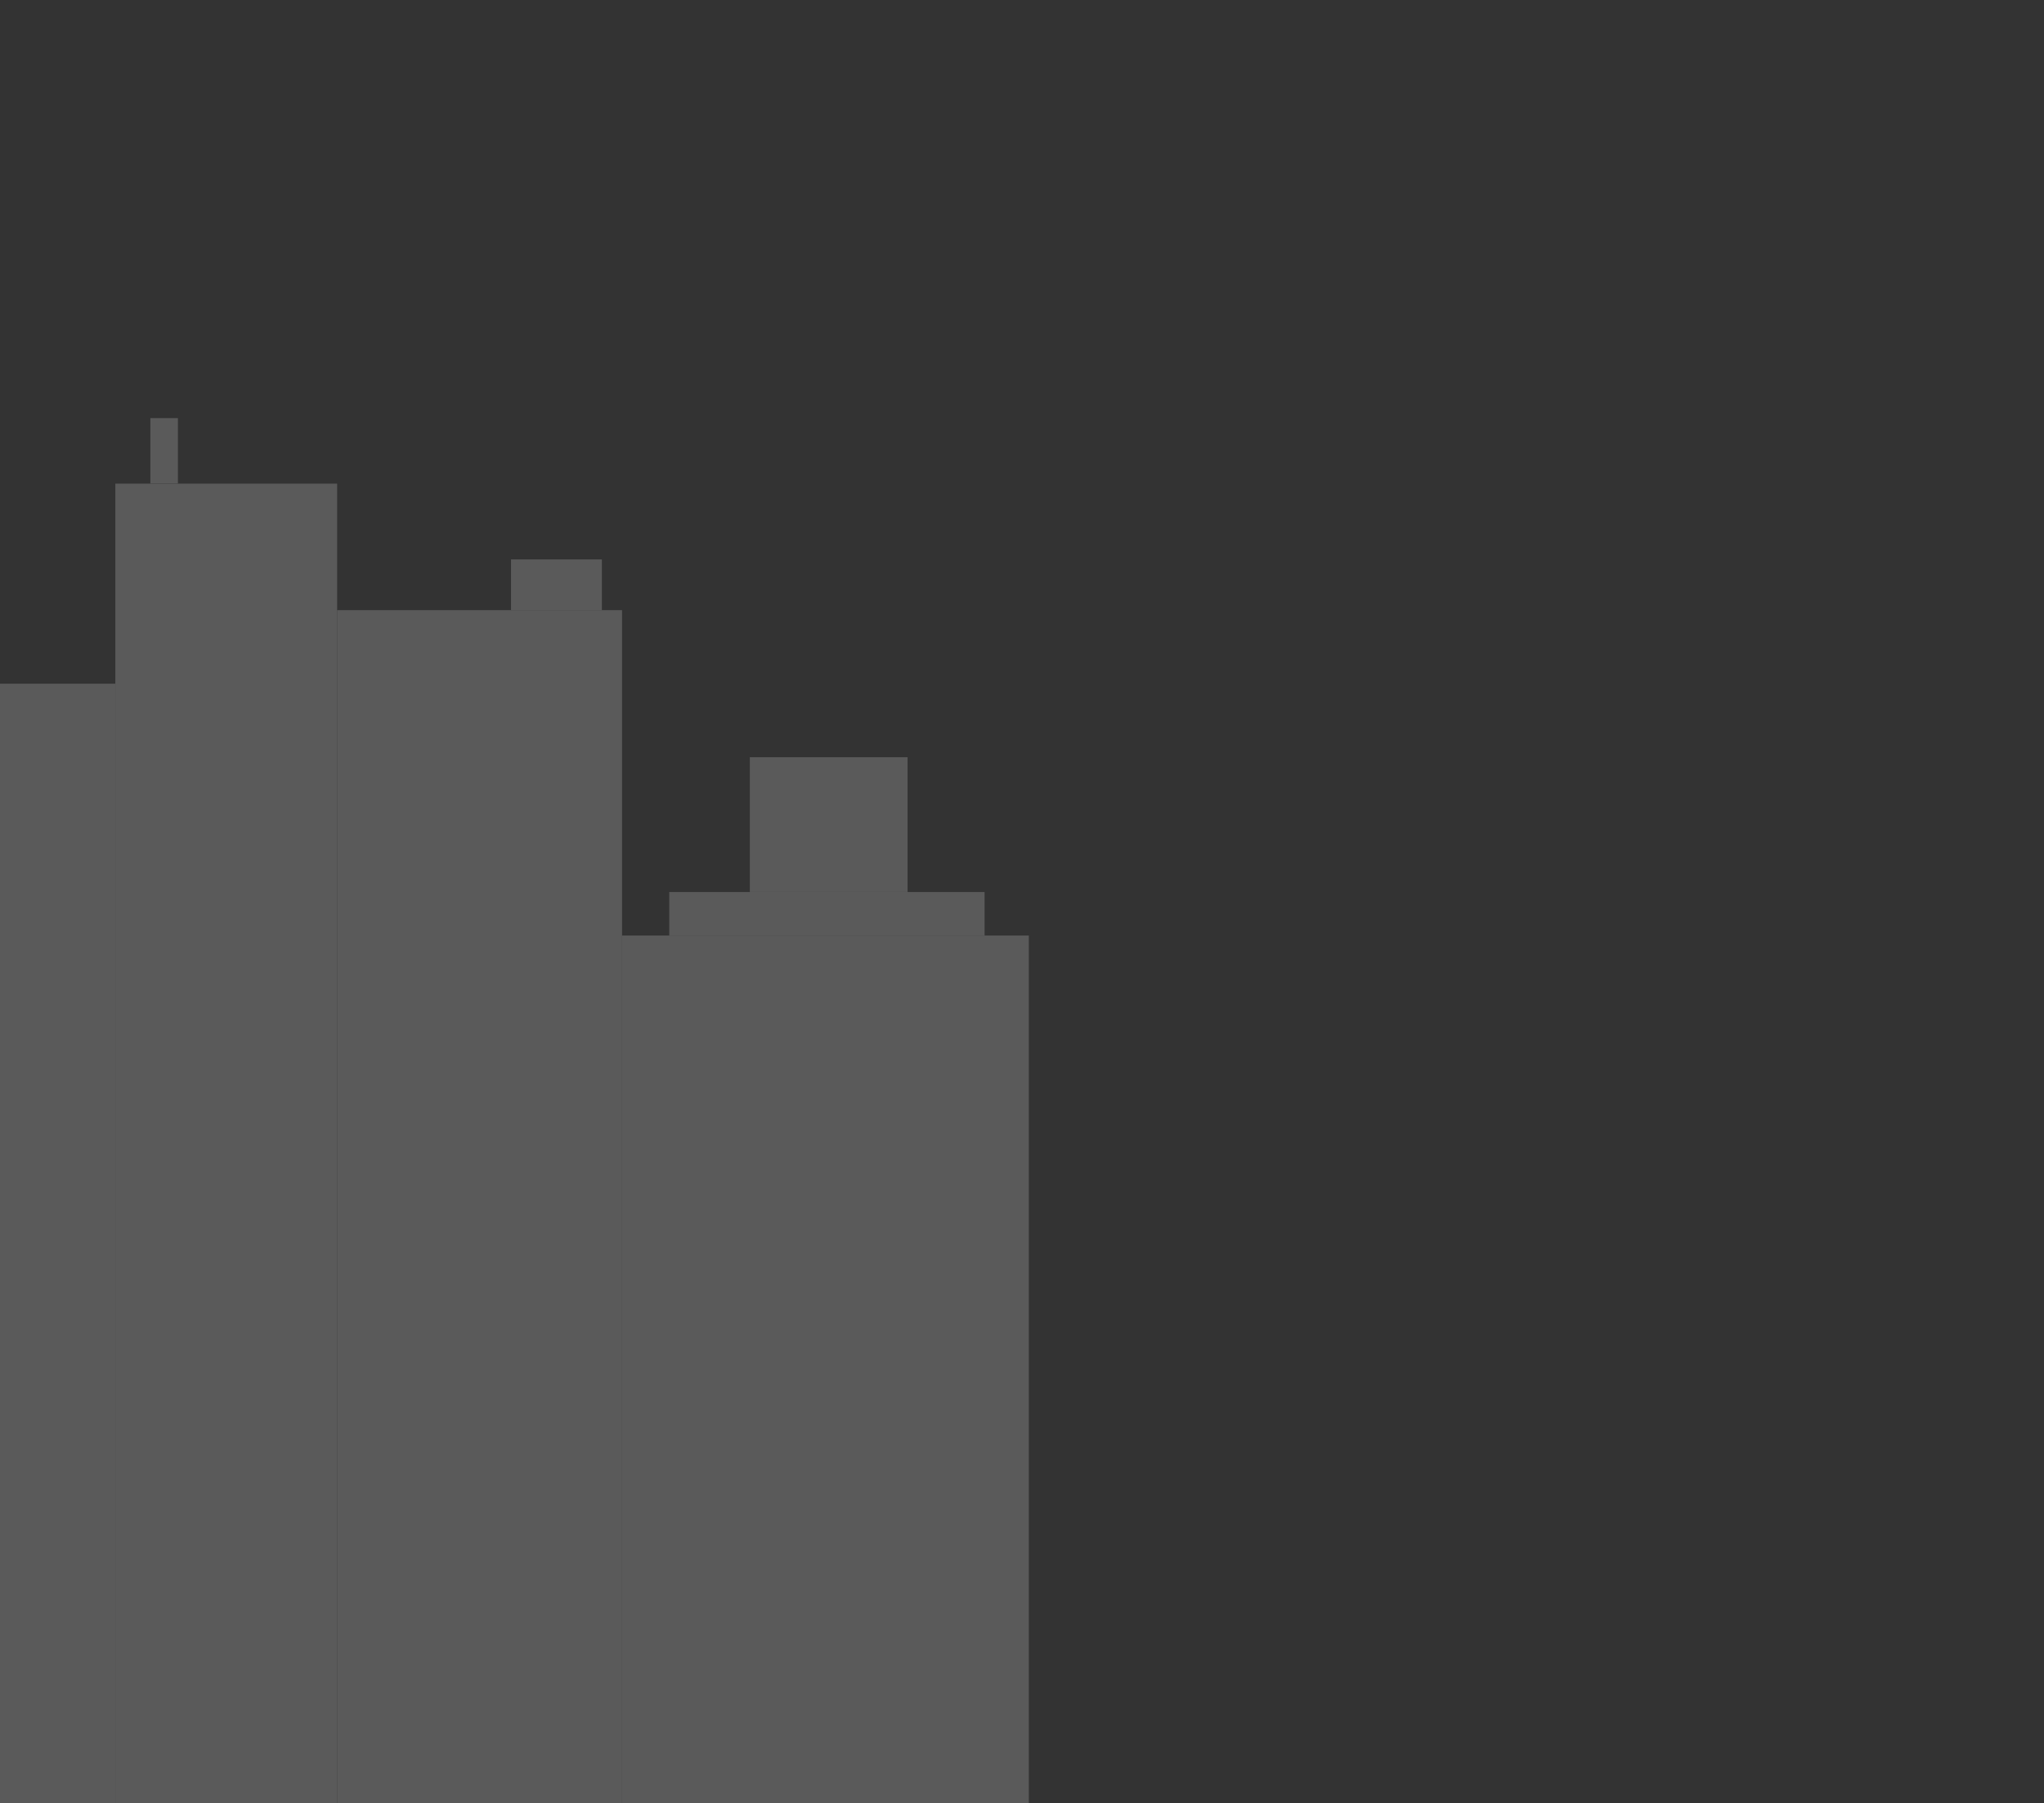
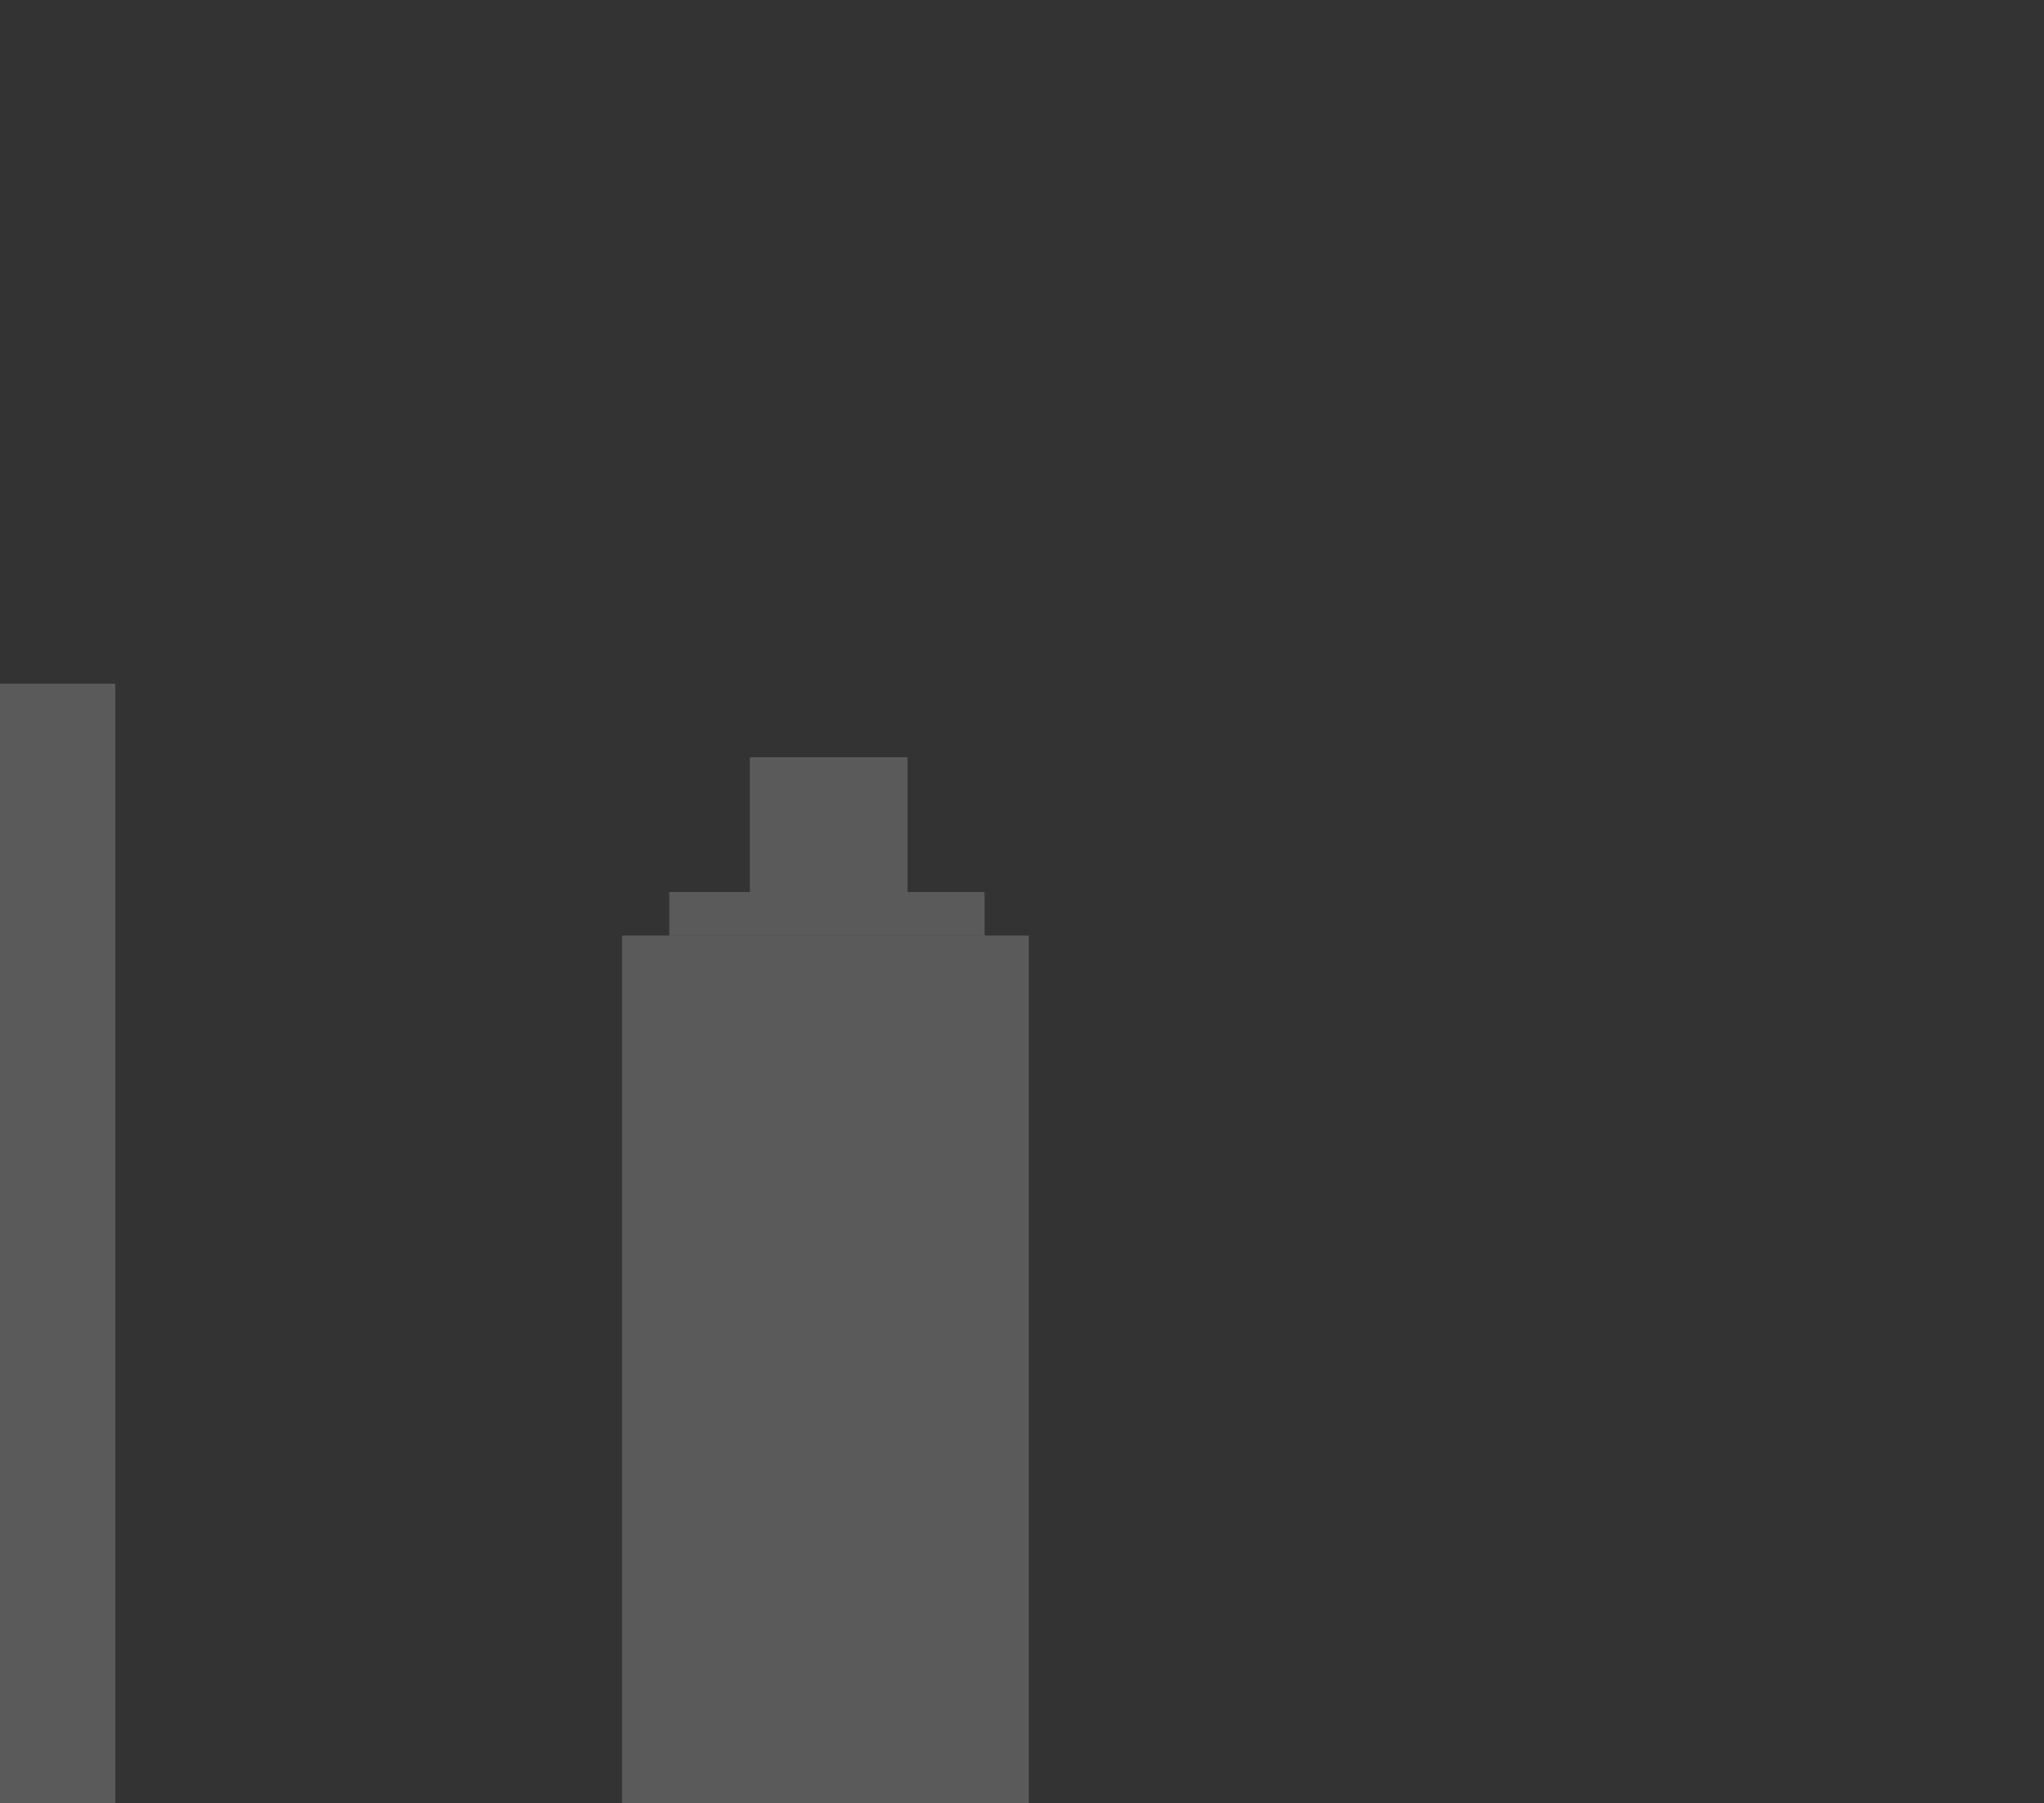
<svg xmlns="http://www.w3.org/2000/svg" width="547.269" height="482.743" viewBox="0 0 547.269 482.743">
  <rect x="0" y="0" width="547.269" height="482.743" fill="#333333" stroke="none" />
  <defs>
    <clipPath id="clip-path">
      <rect id="Rectangle_21599" data-name="Rectangle 21599" width="547.269" height="482.743" fill="#fff" />
    </clipPath>
    <clipPath id="clip-path-3">
      <rect id="Rectangle_21591" data-name="Rectangle 21591" width="275.464" height="370.805" fill="#fff" />
    </clipPath>
  </defs>
  <g id="Group_33336" data-name="Group 33336" opacity="0.48" style="mix-blend-mode: normal;isolation: isolate">
    <g id="Group_33335" data-name="Group 33335" clip-path="url(#clip-path)">
      <g id="Group_33334" data-name="Group 33334">
        <g id="Group_33333" data-name="Group 33333" clip-path="url(#clip-path)">
          <g id="Group_33329" data-name="Group 33329" transform="translate(0 111.937)" opacity="0.4" style="mix-blend-mode: multiply;isolation: isolate">
            <g id="Group_33328" data-name="Group 33328">
              <g id="Group_33327" data-name="Group 33327" clip-path="url(#clip-path-3)">
                <rect id="Rectangle_21583" data-name="Rectangle 21583" width="30.88" height="299.709" transform="translate(0 71.097)" fill="#fff" />
-                 <rect id="Rectangle_21584" data-name="Rectangle 21584" width="59.39" height="353.263" transform="translate(30.88 17.542)" fill="#fff" />
-                 <rect id="Rectangle_21585" data-name="Rectangle 21585" width="76.279" height="319.395" transform="translate(90.27 51.41)" fill="#fff" />
                <rect id="Rectangle_21586" data-name="Rectangle 21586" width="108.914" height="232.289" transform="translate(166.549 138.516)" fill="#fff" />
                <rect id="Rectangle_21587" data-name="Rectangle 21587" width="84.436" height="11.643" transform="translate(179.182 126.873)" fill="#fff" />
                <rect id="Rectangle_21588" data-name="Rectangle 21588" width="42.237" height="36.09" transform="translate(200.761 90.783)" fill="#fff" />
-                 <rect id="Rectangle_21589" data-name="Rectangle 21589" width="24.323" height="13.578" transform="translate(136.822 37.833)" fill="#fff" />
-                 <rect id="Rectangle_21590" data-name="Rectangle 21590" width="7.384" height="17.492" transform="translate(40.255)" fill="#fff" />
              </g>
            </g>
          </g>
        </g>
      </g>
    </g>
  </g>
</svg>